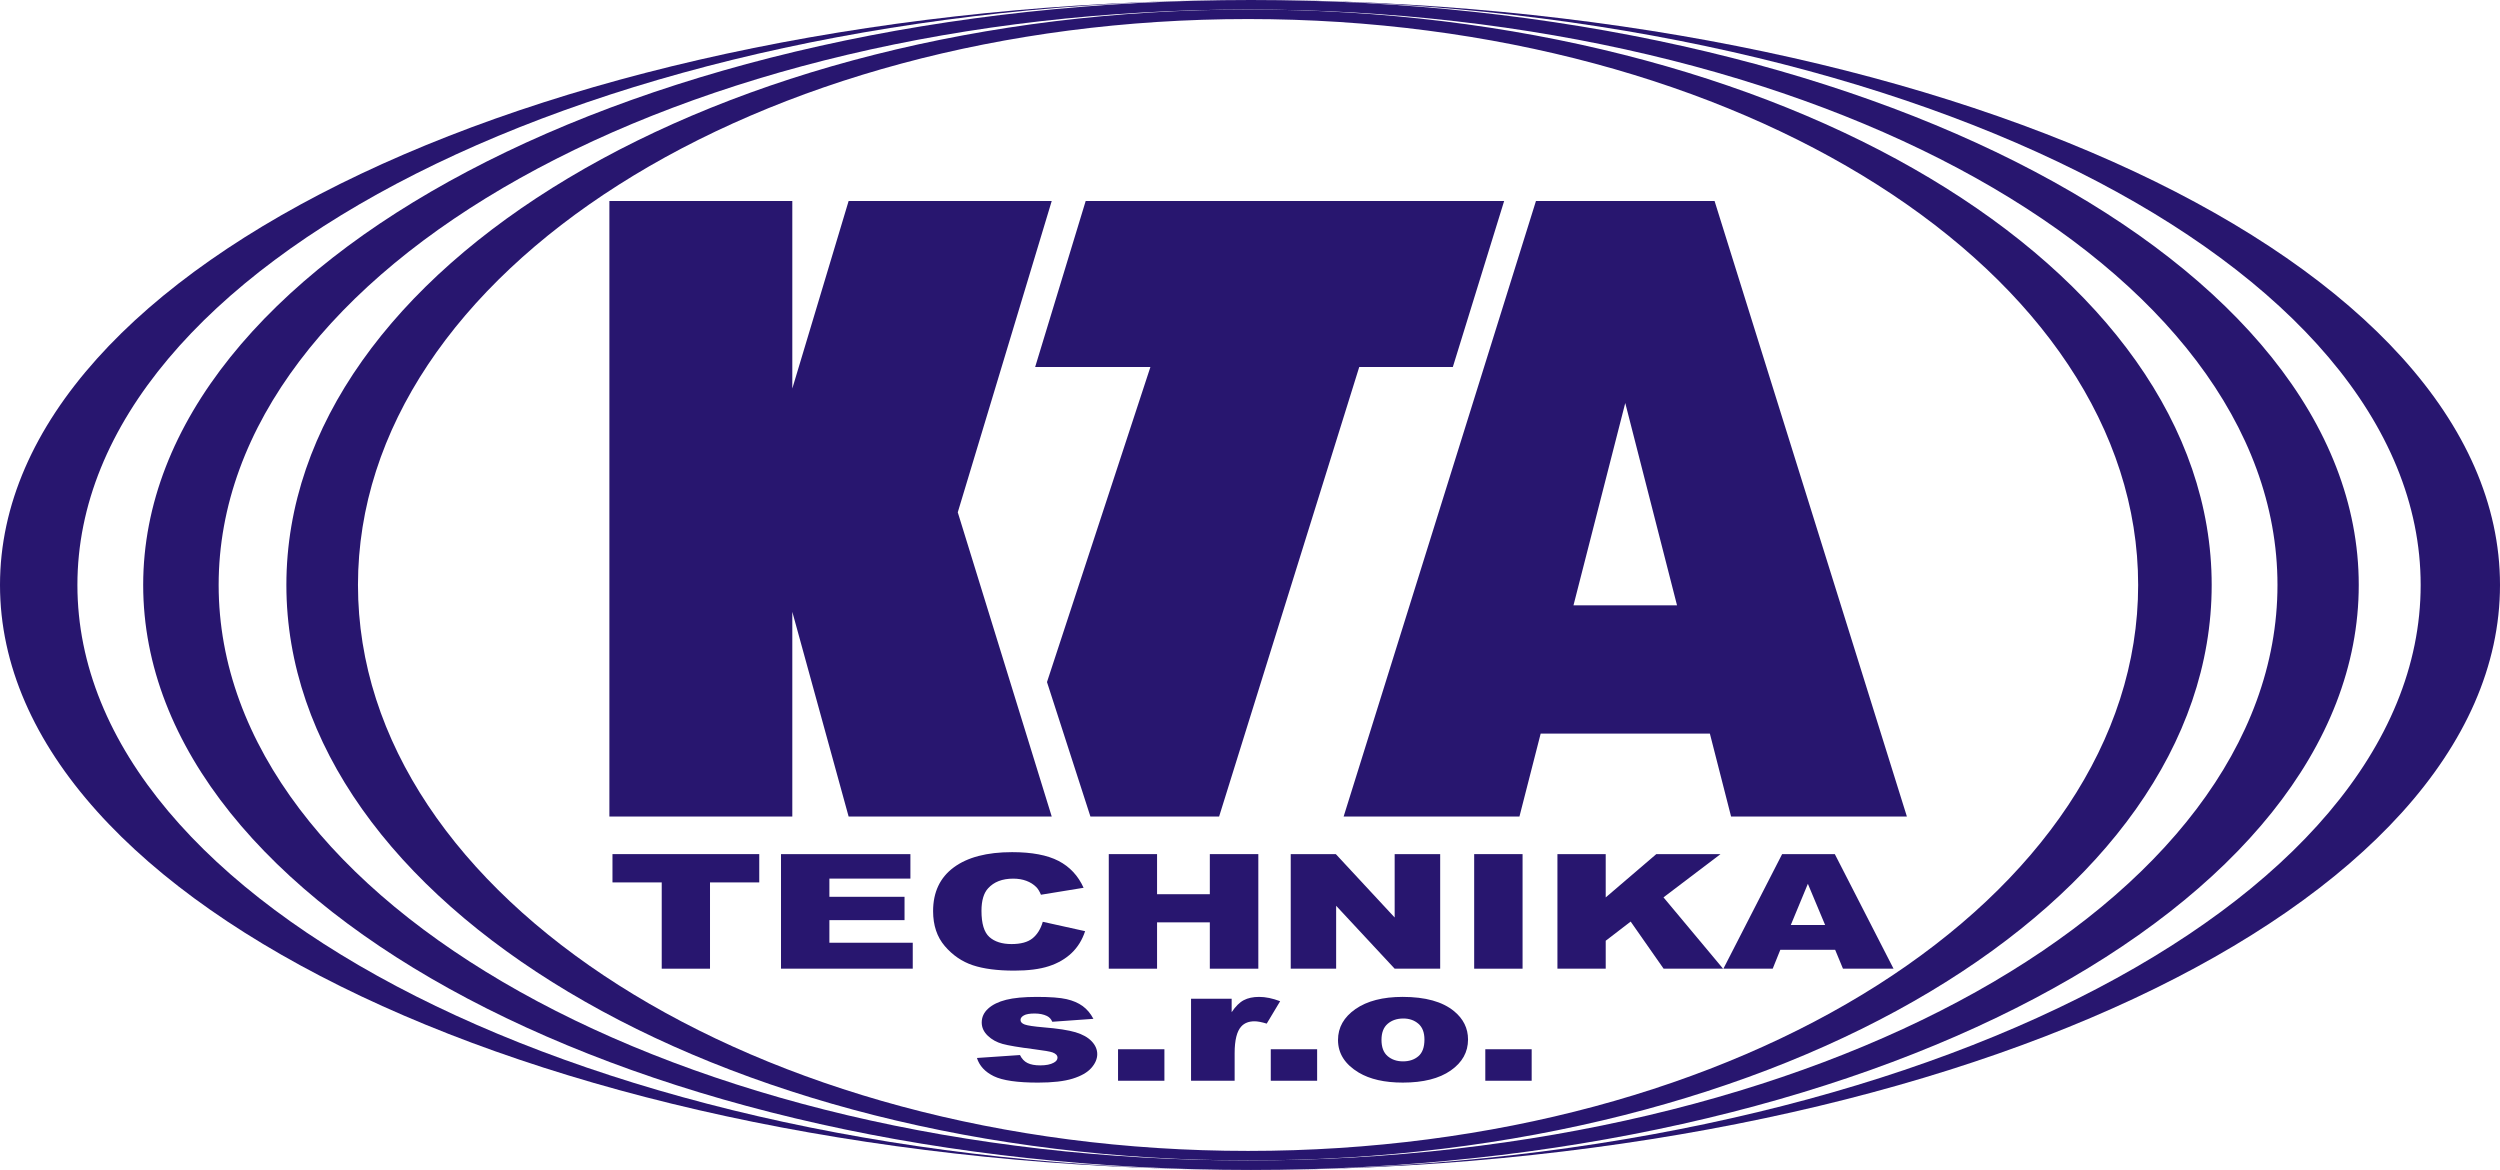
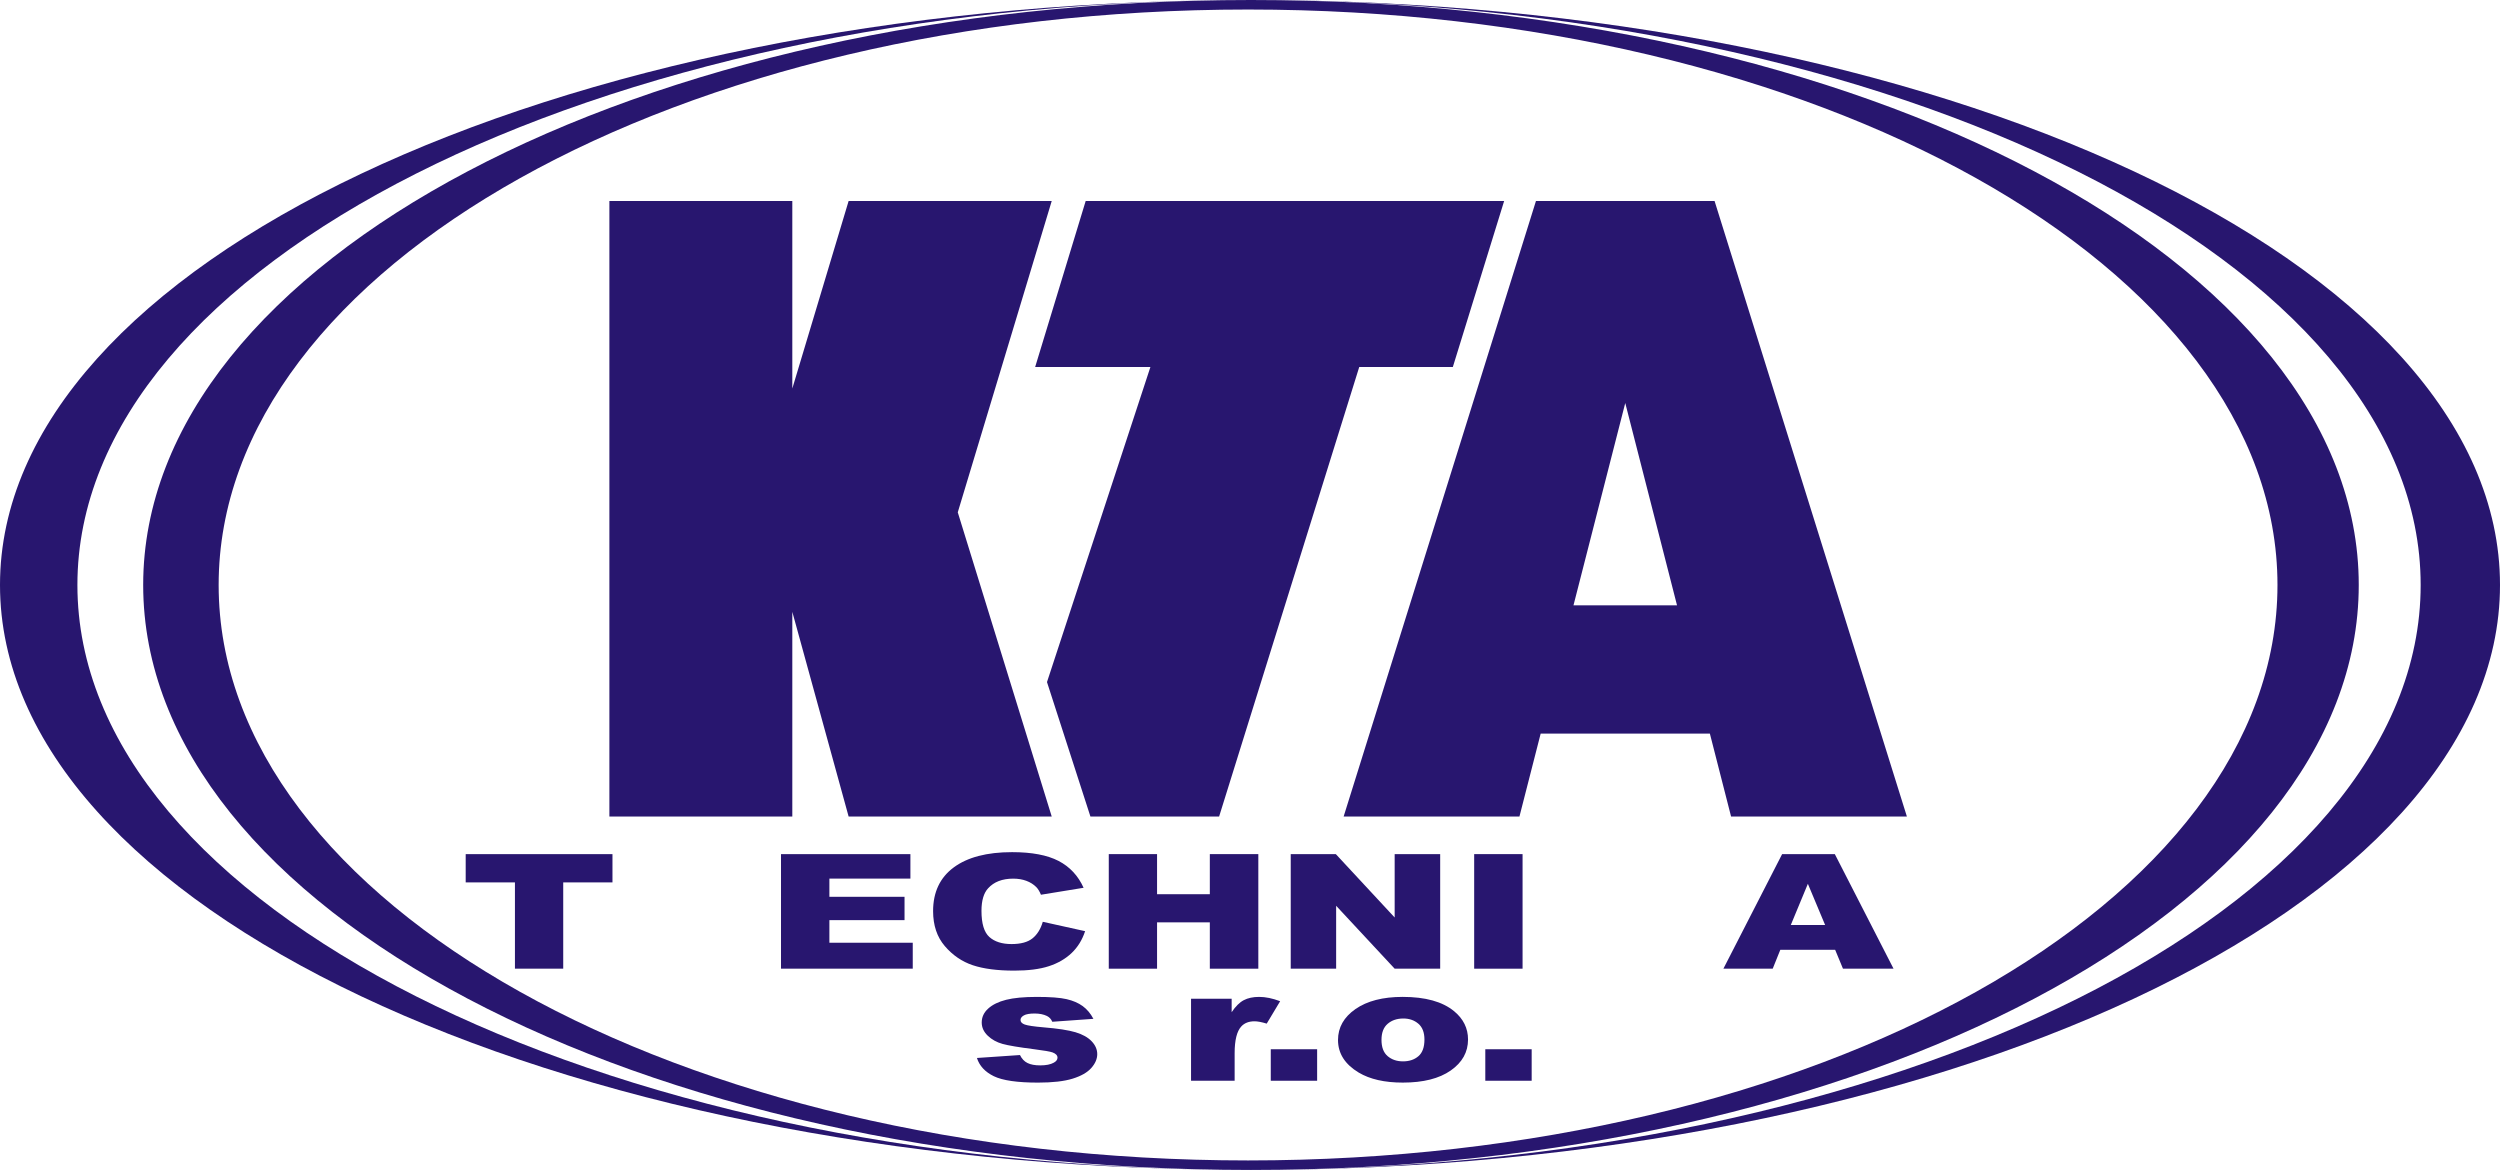
<svg xmlns="http://www.w3.org/2000/svg" version="1.0" x="0px" y="0px" width="328px" height="153.5px" viewBox="0 0 328 153.5" enable-background="new 0 0 328 153.5" xml:space="preserve">
  <g id="Vrstva_1">
</g>
  <g id="Vrstva_2">
    <g>
      <path fill="#28166F" d="M227.117,107.127h23.066l-25.232-80.755h-4.934h-13.566h-4.934l-25.232,80.755h23.066l2.784-10.877h22.2    L227.117,107.127z M206.441,79.417l6.792-26.541l6.792,26.541H206.441z" />
      <polygon fill="#28166F" points="137.986,26.372 111.339,26.372 103.951,50.974 103.951,26.372 79.951,26.372 79.951,107.127     103.951,107.127 103.951,80.273 111.339,107.127 137.986,107.127 125.659,67.217   " />
      <polygon fill="#28166F" points="190.611,48.154 197.344,26.372 185.121,26.372 158.083,26.372 142.441,26.372 135.811,48.154     150.933,48.154 137.365,89.488 143.063,107.127 159.948,107.127 178.331,48.154   " />
    </g>
    <path fill="#28166F" d="M164.127,0C83.858,0,18.786,34.362,18.786,76.75c0,42.389,65.072,76.75,145.341,76.75   s145.341-34.361,145.341-76.75C309.468,34.362,244.396,0,164.127,0z M163.746,152.25c-74.59,0-135.059-33.803-135.059-75.5   s60.468-75.5,135.059-75.5c74.591,0,135.059,33.803,135.059,75.5S238.337,152.25,163.746,152.25z" />
    <g>
      <path fill="#28166F" d="M10.155,76.75c0-42.07,67.801-76.229,151.821-76.738C72.336,0.521,0,34.68,0,76.75    c0,42.071,72.336,76.229,161.976,76.738C77.956,152.979,10.155,118.821,10.155,76.75z" />
      <path fill="#28166F" d="M164,0c-0.021,0-0.043,0-0.065,0c84.868,0.018,153.656,34.373,153.656,76.75    c0,42.378-68.789,76.733-153.656,76.75c0.022,0,0.044,0,0.065,0c90.574,0,164-34.361,164-76.75C328,34.362,254.574,0,164,0z" />
    </g>
-     <path fill="#28166F" d="M163.873,1.25c-69.753,0-126.3,33.803-126.3,75.5s56.547,75.5,126.3,75.5c69.754,0,126.3-33.803,126.3-75.5   S233.627,1.25,163.873,1.25z M163.746,151c-64.495,0-116.78-33.242-116.78-74.25c0-41.007,52.285-74.25,116.78-74.25   c64.496,0,116.78,33.243,116.78,74.25C280.526,117.758,228.242,151,163.746,151z" />
    <g>
-       <path fill="#28166F" d="M80.356,112.06h19.258v3.712h-6.461v11.32h-6.335v-11.32h-6.461V112.06z" />
+       <path fill="#28166F" d="M80.356,112.06v3.712h-6.461v11.32h-6.335v-11.32h-6.461V112.06z" />
      <path fill="#28166F" d="M102.467,112.06h16.978v3.21h-10.629v2.389h9.859v3.066h-9.859v2.963h10.937v3.404h-17.286V112.06z" />
      <path fill="#28166F" d="M136.814,120.939l5.552,1.23c-0.373,1.142-0.96,2.096-1.762,2.861s-1.797,1.343-2.986,1.732    c-1.188,0.39-2.701,0.584-4.538,0.584c-2.229,0-4.049-0.237-5.461-0.712c-1.413-0.475-2.632-1.31-3.657-2.505    c-1.026-1.195-1.539-2.726-1.539-4.591c0-2.487,0.902-4.397,2.706-5.733c1.804-1.336,4.356-2.004,7.657-2.004    c2.583,0,4.613,0.384,6.09,1.148c1.478,0.767,2.576,1.942,3.293,3.527l-5.594,0.913c-0.196-0.458-0.401-0.793-0.616-1.005    c-0.354-0.355-0.788-0.629-1.3-0.82c-0.513-0.191-1.086-0.287-1.72-0.287c-1.436,0-2.536,0.424-3.301,1.271    c-0.578,0.628-0.867,1.614-0.867,2.959c0,1.666,0.345,2.809,1.035,3.426c0.69,0.618,1.66,0.927,2.909,0.927    c1.212,0,2.128-0.249,2.749-0.748C136.084,122.614,136.535,121.89,136.814,120.939z" />
      <path fill="#28166F" d="M145.471,112.06h6.335v5.261h6.923v-5.261h6.363v15.032h-6.363v-6.08h-6.923v6.08h-6.335V112.06z" />
      <path fill="#28166F" d="M169.344,112.06h5.916l7.72,8.316v-8.316h5.972v15.032h-5.972l-7.678-8.254v8.254h-5.958V112.06z" />
      <path fill="#28166F" d="M193.412,112.06h6.349v15.032h-6.349V112.06z" />
-       <path fill="#28166F" d="M204.335,112.06h6.335v5.681l6.636-5.681h8.426l-7.481,5.674l7.817,9.358h-7.802l-4.323-6.182    l-3.273,2.514v3.668h-6.335V112.06z" />
      <path fill="#28166F" d="M240.77,124.61h-7.192l-0.999,2.481h-6.469l7.706-15.032h6.911l7.704,15.032h-6.634L240.77,124.61z     M239.456,121.359l-2.263-5.403l-2.239,5.403H239.456z" />
    </g>
    <g>
      <path fill="#28166F" d="M128.173,138.806l5.649-0.385c0.233,0.486,0.559,0.834,0.979,1.043c0.42,0.21,0.979,0.314,1.678,0.314    c0.764,0,1.356-0.118,1.776-0.354c0.326-0.175,0.489-0.395,0.489-0.657c0-0.297-0.214-0.526-0.643-0.688    c-0.308-0.115-1.124-0.257-2.447-0.425c-1.976-0.25-3.349-0.48-4.118-0.693s-1.417-0.572-1.944-1.078    c-0.527-0.506-0.79-1.083-0.79-1.73c0-0.708,0.284-1.318,0.853-1.832c0.568-0.513,1.352-0.896,2.349-1.148    s2.335-0.379,4.013-0.379c1.771,0,3.078,0.098,3.922,0.294c0.844,0.195,1.547,0.499,2.112,0.911    c0.564,0.412,1.032,0.97,1.405,1.672l-5.397,0.385c-0.14-0.345-0.373-0.598-0.699-0.76c-0.447-0.216-0.988-0.324-1.622-0.324    c-0.643,0-1.112,0.083-1.405,0.248s-0.44,0.365-0.44,0.602c0,0.263,0.187,0.462,0.559,0.597c0.373,0.135,1.184,0.256,2.433,0.364    c1.893,0.155,3.3,0.371,4.223,0.647c0.923,0.277,1.629,0.672,2.118,1.185s0.734,1.076,0.734,1.689    c0,0.621-0.259,1.225-0.776,1.812c-0.517,0.587-1.333,1.055-2.447,1.401c-1.114,0.348-2.631,0.521-4.552,0.521    c-2.712,0-4.645-0.28-5.796-0.841S128.5,139.839,128.173,138.806z" />
-       <path fill="#28166F" d="M146.687,137.661h6.083v4.133h-6.083V137.661z" />
      <path fill="#28166F" d="M156.265,131.036h5.328v1.763c0.512-0.764,1.042-1.288,1.587-1.575s1.219-0.431,2.021-0.431    c0.839,0,1.757,0.188,2.754,0.567l-1.762,2.938c-0.671-0.203-1.203-0.304-1.594-0.304c-0.746,0-1.324,0.223-1.734,0.668    c-0.587,0.628-0.881,1.804-0.881,3.525v3.606h-5.719V131.036z" />
      <path fill="#28166F" d="M166.725,137.661h6.083v4.133h-6.083V137.661z" />
      <path fill="#28166F" d="M175.547,136.445c0-1.642,0.765-2.993,2.293-4.058c1.529-1.063,3.594-1.595,6.194-1.595    c2.974,0,5.22,0.624,6.74,1.874c1.221,1.006,1.832,2.245,1.832,3.718c0,1.654-0.758,3.01-2.272,4.067    c-1.515,1.057-3.61,1.585-6.285,1.585c-2.387,0-4.316-0.438-5.789-1.317C176.452,139.633,175.547,138.208,175.547,136.445z     M181.252,136.436c0,0.959,0.268,1.668,0.804,2.127s1.209,0.688,2.021,0.688c0.82,0,1.494-0.226,2.021-0.679    c0.526-0.452,0.79-1.178,0.79-2.178c0-0.932-0.266-1.626-0.797-2.082c-0.531-0.455-1.188-0.684-1.972-0.684    c-0.83,0-1.515,0.231-2.056,0.694S181.252,135.489,181.252,136.436z" />
      <path fill="#28166F" d="M194.872,137.661h6.083v4.133h-6.083V137.661z" />
    </g>
  </g>
</svg>